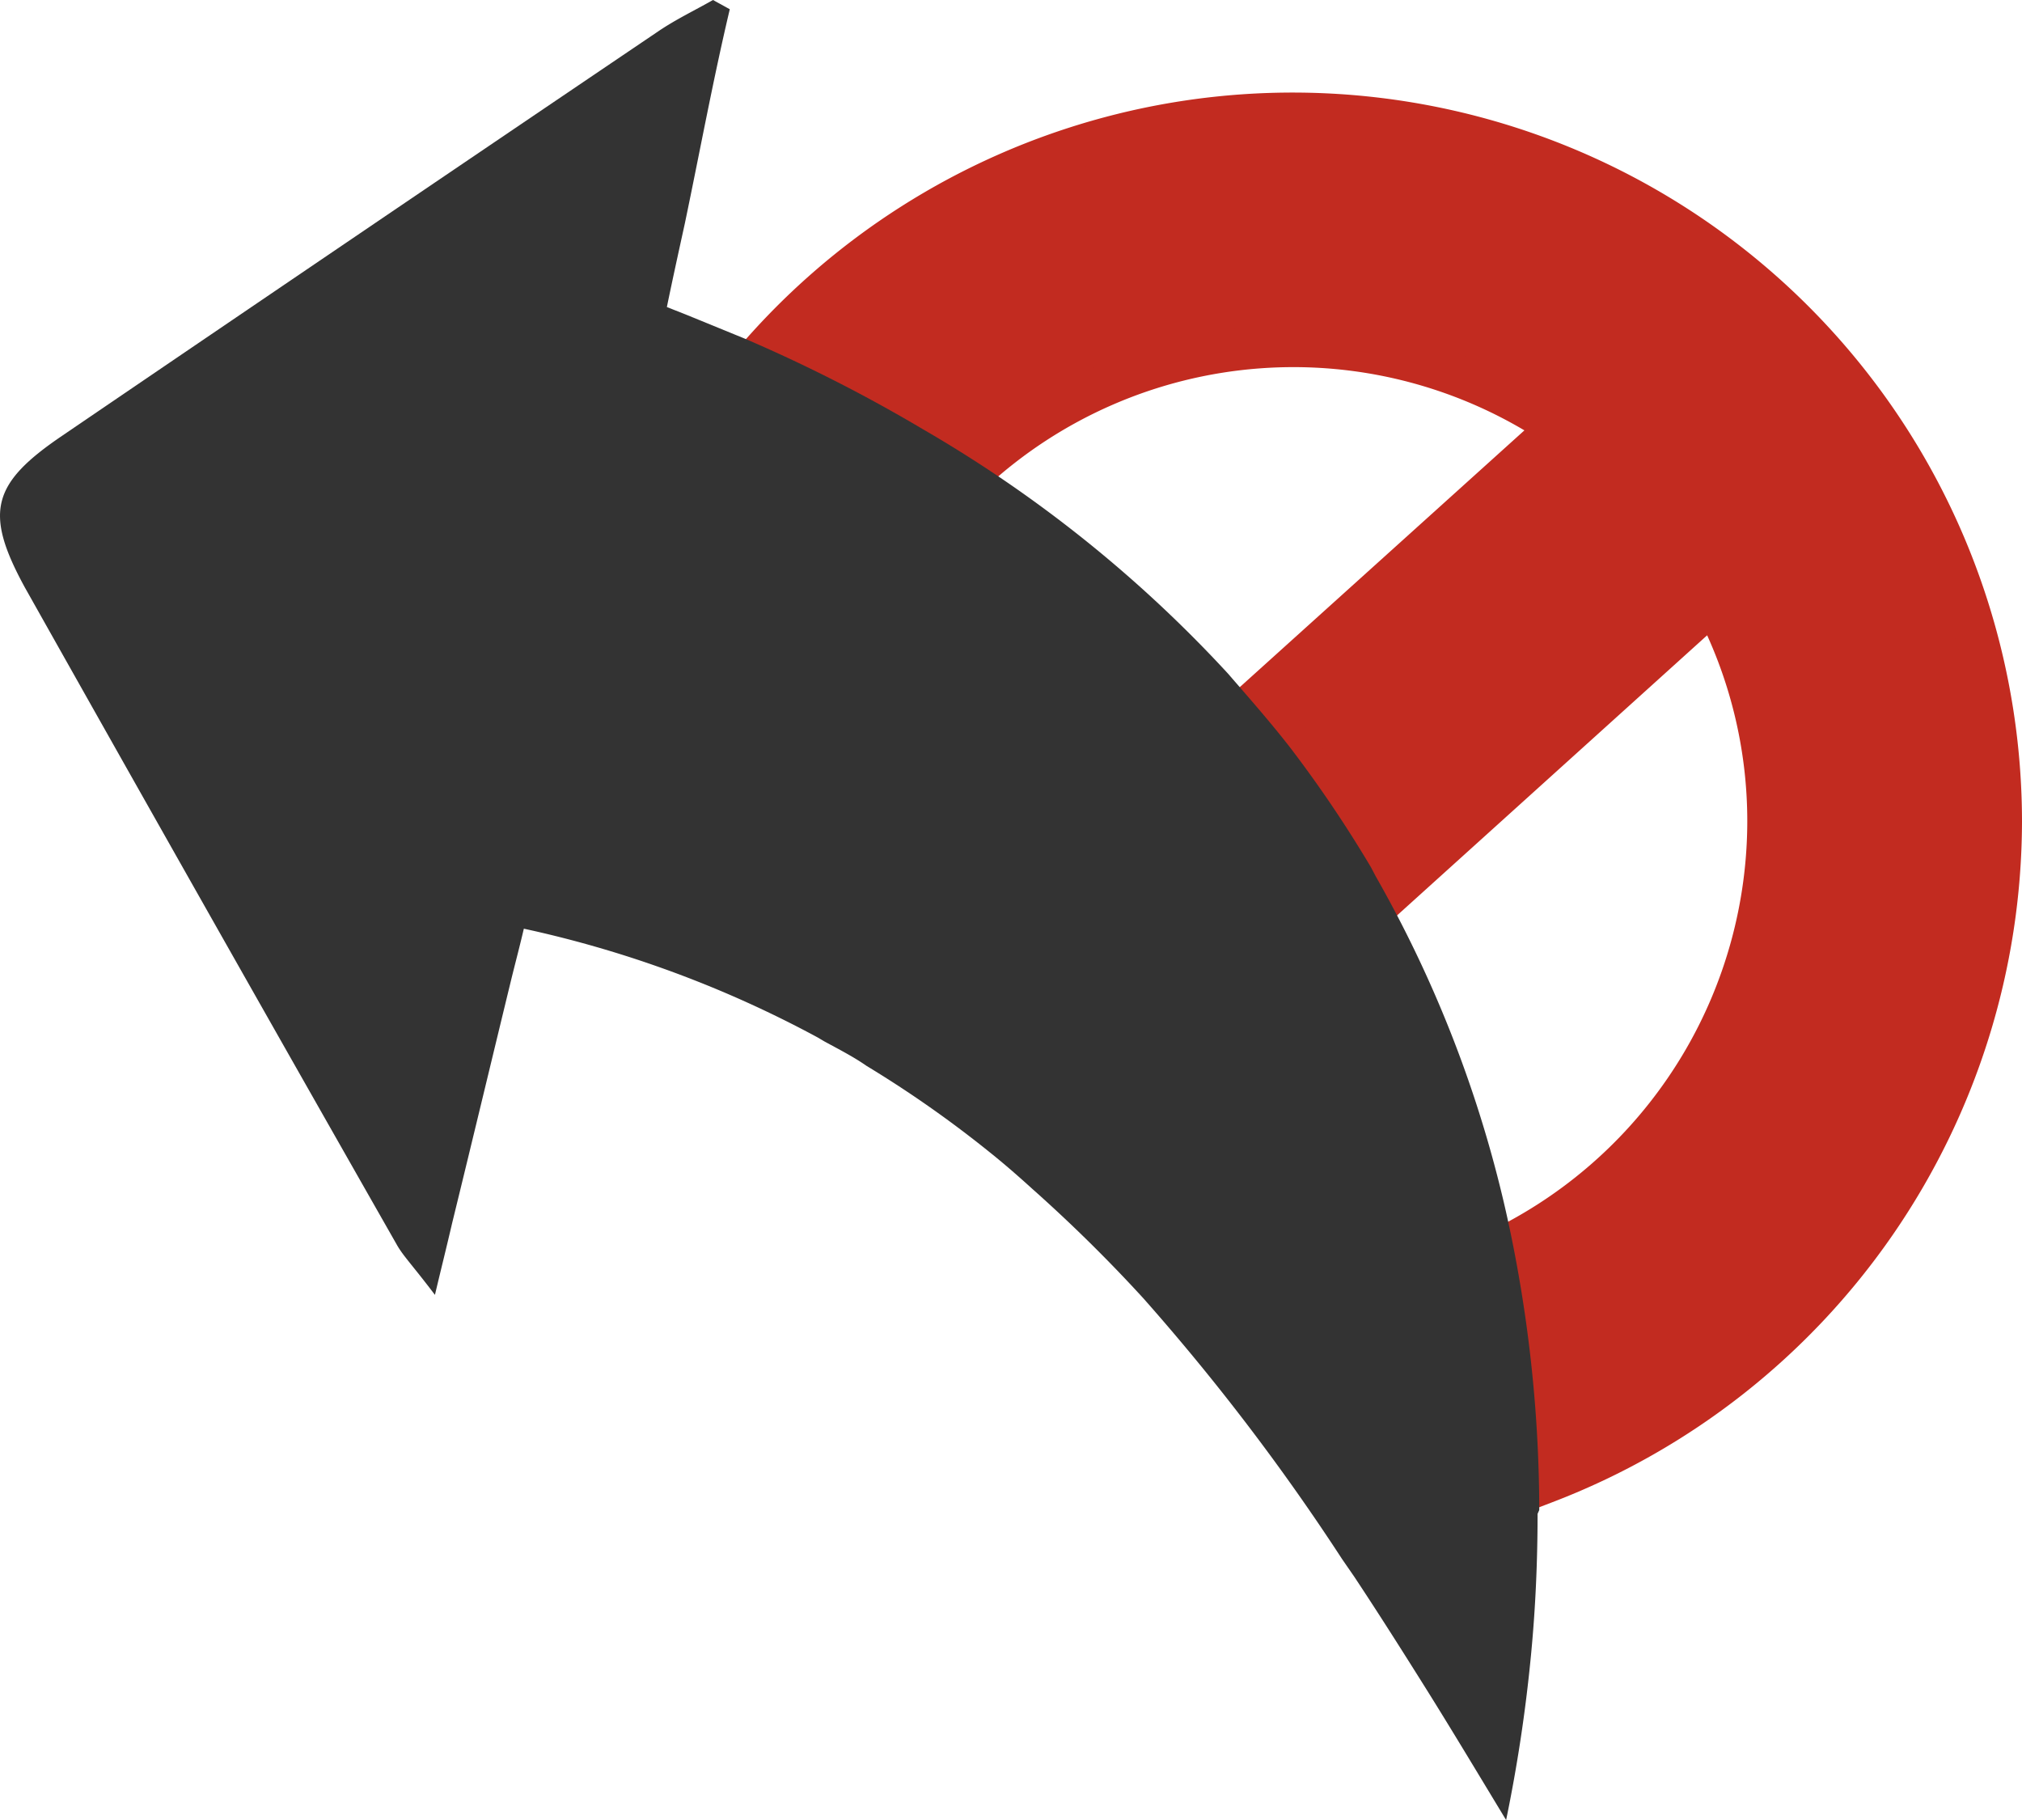
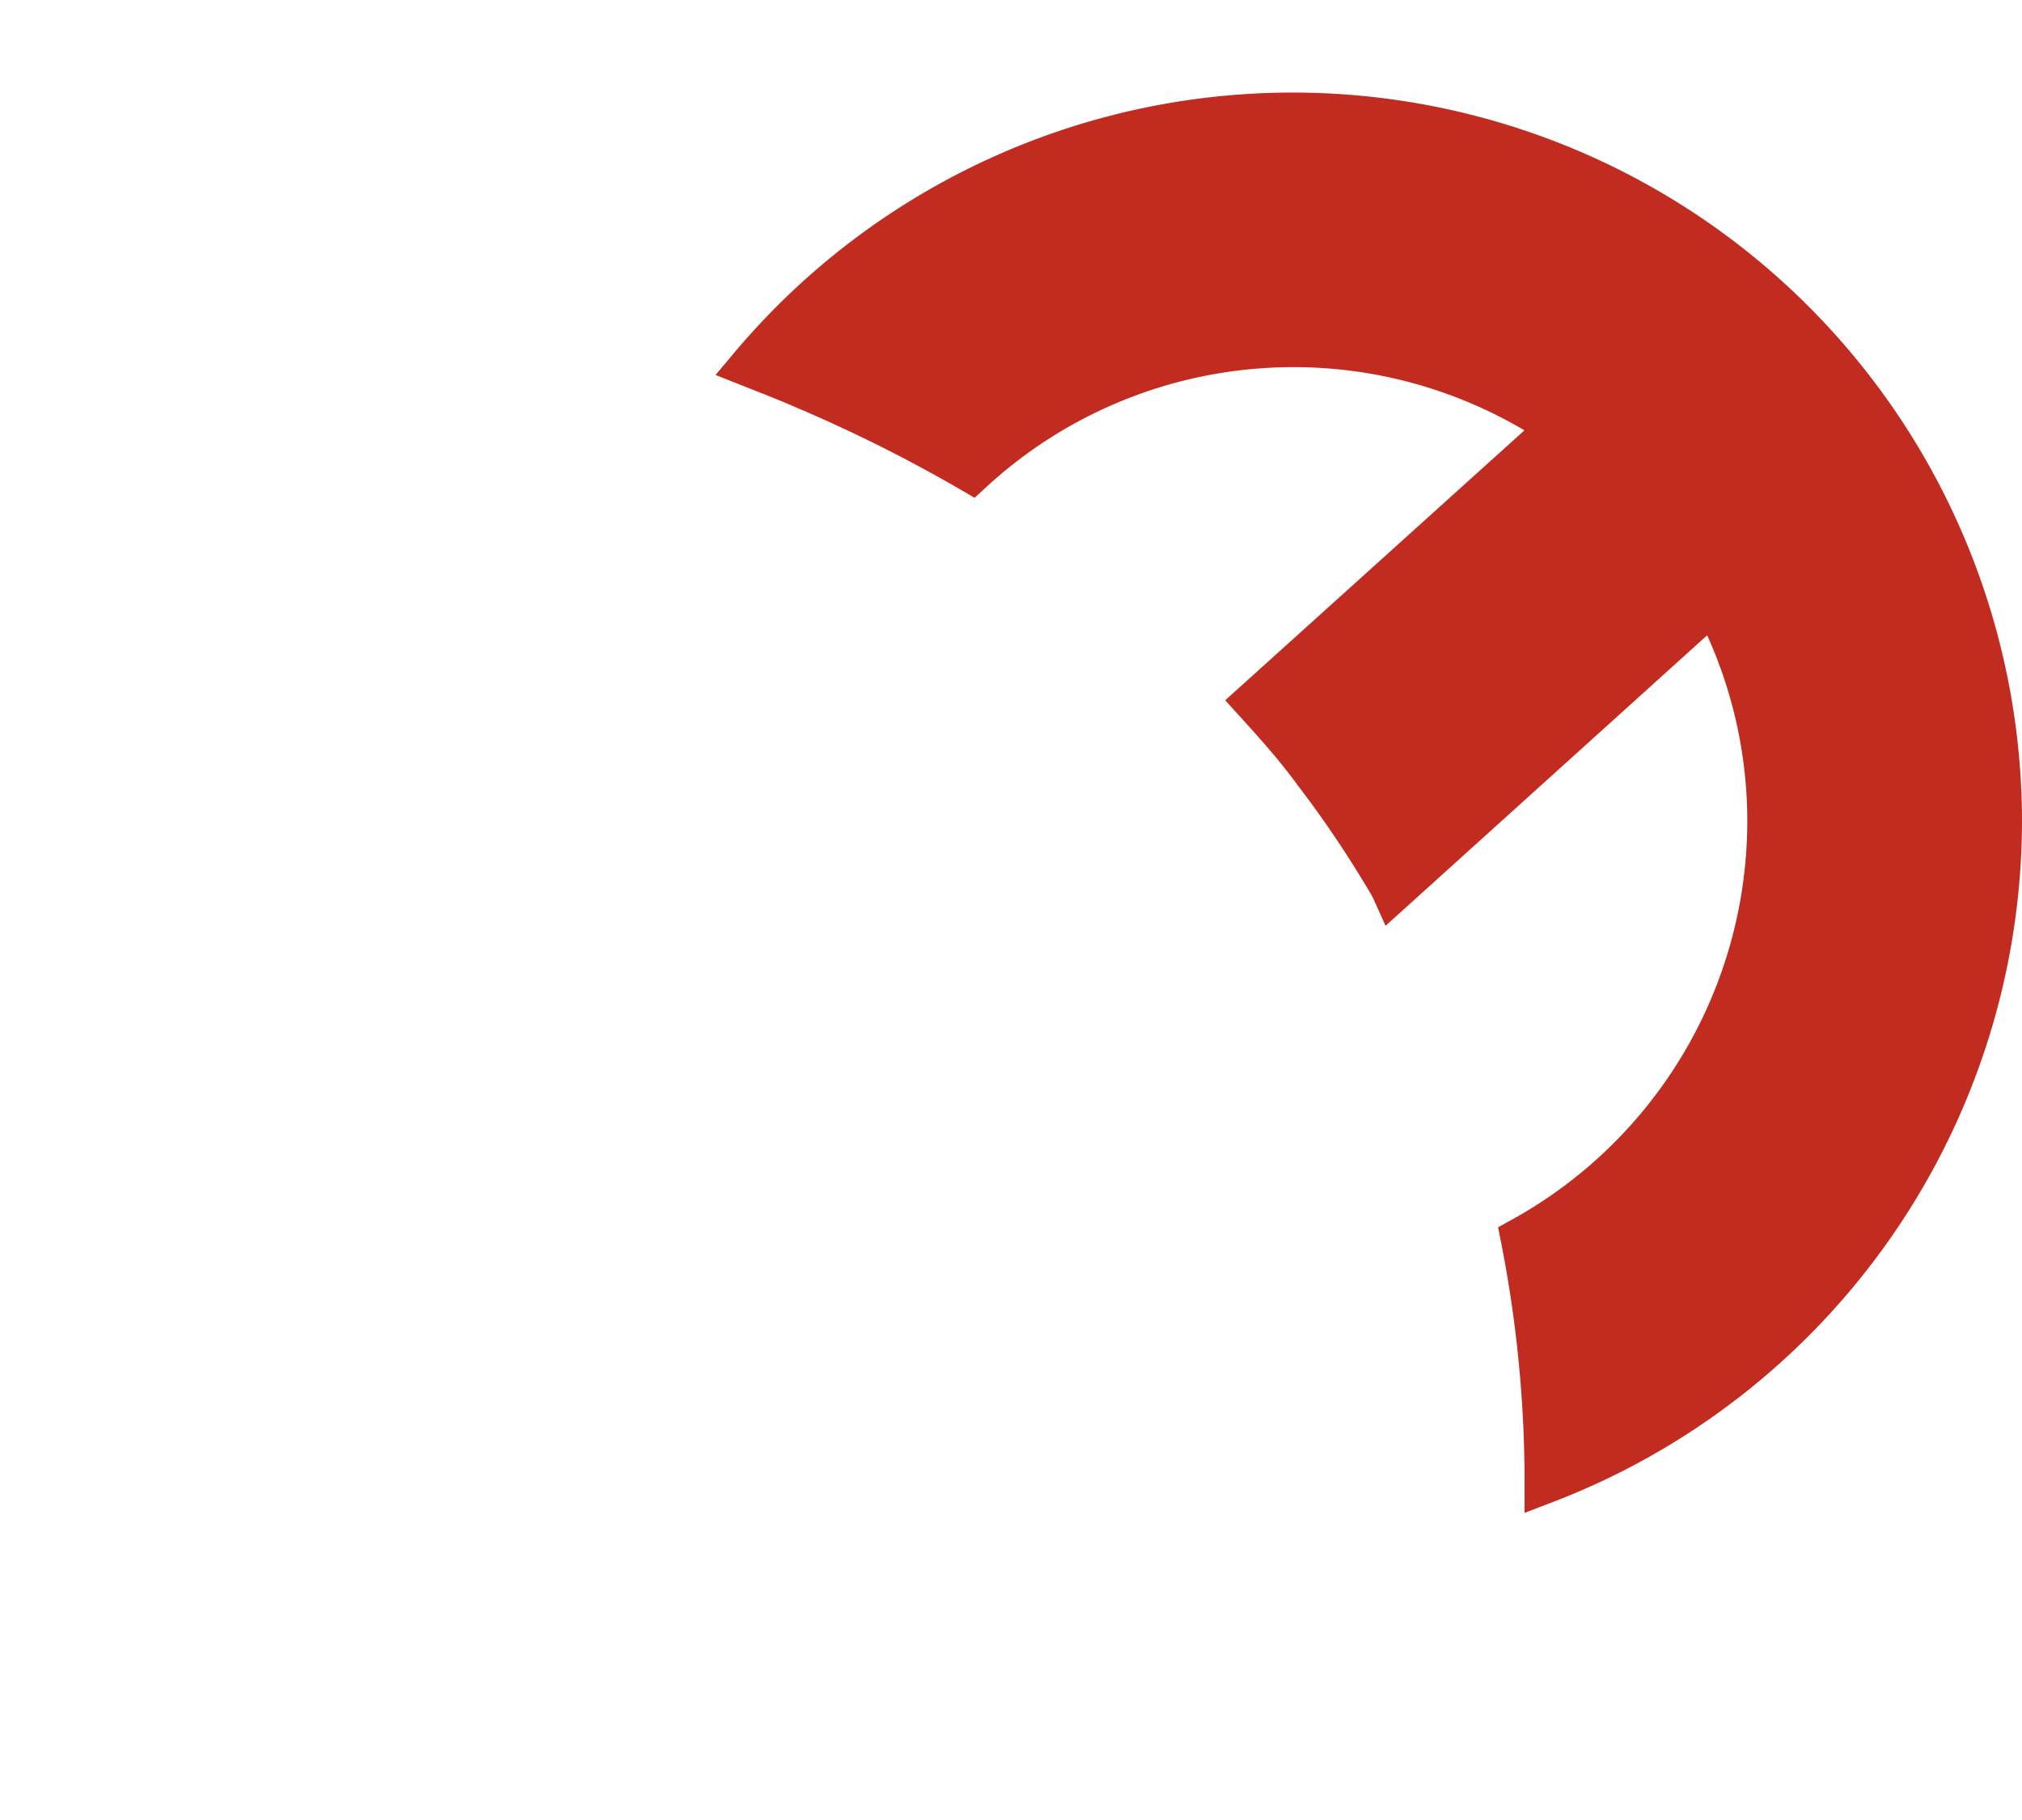
<svg xmlns="http://www.w3.org/2000/svg" viewBox="0 0 48.21 43.39">
  <defs>
    <style>.cls-1{fill:none;}.cls-2{fill:#c22b20;stroke:#c22b20;stroke-miterlimit:10;}.cls-3{fill:#333;}</style>
  </defs>
  <title>Asset 14</title>
  <g id="Layer_2" data-name="Layer 2">
    <g id="Layer_1-2" data-name="Layer 1">
-       <path class="cls-1" d="M29.28,16.1l7.76-7a12.08,12.08,0,0,0-15,1.14A31,31,0,0,1,29.28,16.1Z" />
-       <path class="cls-1" d="M42.39,19.15A12.08,12.08,0,0,0,41,13.53l-8.2,7.4a29.12,29.12,0,0,1,3.29,8.87A12.17,12.17,0,0,0,42.39,19.15Z" />
-       <path class="cls-1" d="M24.6,28.33l-1.07,1a12.14,12.14,0,0,0,3.71,1.64A36,36,0,0,0,24.6,28.33Z" />
-       <path class="cls-1" d="M19.52,24.9l.09-.08-.17-.1C19.47,24.78,19.49,24.85,19.52,24.9Z" />
+       <path class="cls-1" d="M29.28,16.1l7.76-7a12.08,12.08,0,0,0-15,1.14Z" />
      <path class="cls-2" d="M47.71,19.59A16.89,16.89,0,0,0,17.89,8.73c.43.17.87.34,1.28.52a35.9,35.9,0,0,1,4,2,11.31,11.31,0,0,1,14-1.06l-7.25,6.54c.5.55,1,1.11,1.42,1.69a26.3,26.3,0,0,1,1.77,2.63,1.74,1.74,0,0,1,.1.19l7.65-6.91a11.24,11.24,0,0,1,1.3,5.25,11.36,11.36,0,0,1-5.88,9.94,30,30,0,0,1,.57,5.82A16.91,16.91,0,0,0,47.71,19.59Z" />
-       <path class="cls-3" d="M36.7,36a32.75,32.75,0,0,0-.61-6.24,29.12,29.12,0,0,0-3.29-8.87l-.11-.21a29.63,29.63,0,0,0-1.9-2.82c-.47-.61-1-1.21-1.51-1.8A31,31,0,0,0,22,10.23a36.71,36.71,0,0,0-4.25-2.16l-1.37-.56-.48-.19c.14-.68.29-1.36.43-2C16.69,3.6,17,1.91,17.4.22L17,0c-.44.25-.9.47-1.31.75Q8.56,5.57,1.48,10.39C-.2,11.53-.38,12.22.59,14Q5,21.84,9.47,29.69c.15.26.37.48.9,1.18.14-.59.28-1.15.41-1.71.49-2,.94-3.88,1.4-5.77.08-.33.17-.67.25-1l.06-.25a26.55,26.55,0,0,1,7,2.59l.17.1c.35.19.7.37,1,.58a26.85,26.85,0,0,1,2.95,2.07c.35.28.68.57,1,.86a36,36,0,0,1,2.64,2.6A52.93,52.93,0,0,1,32,37.17l.29.42c.59.89,1.16,1.79,1.73,2.7s1.26,2.06,1.89,3.1a36.7,36.7,0,0,0,.59-3.9c.11-1.13.16-2.26.16-3.4Z" />
    </g>
  </g>
</svg>